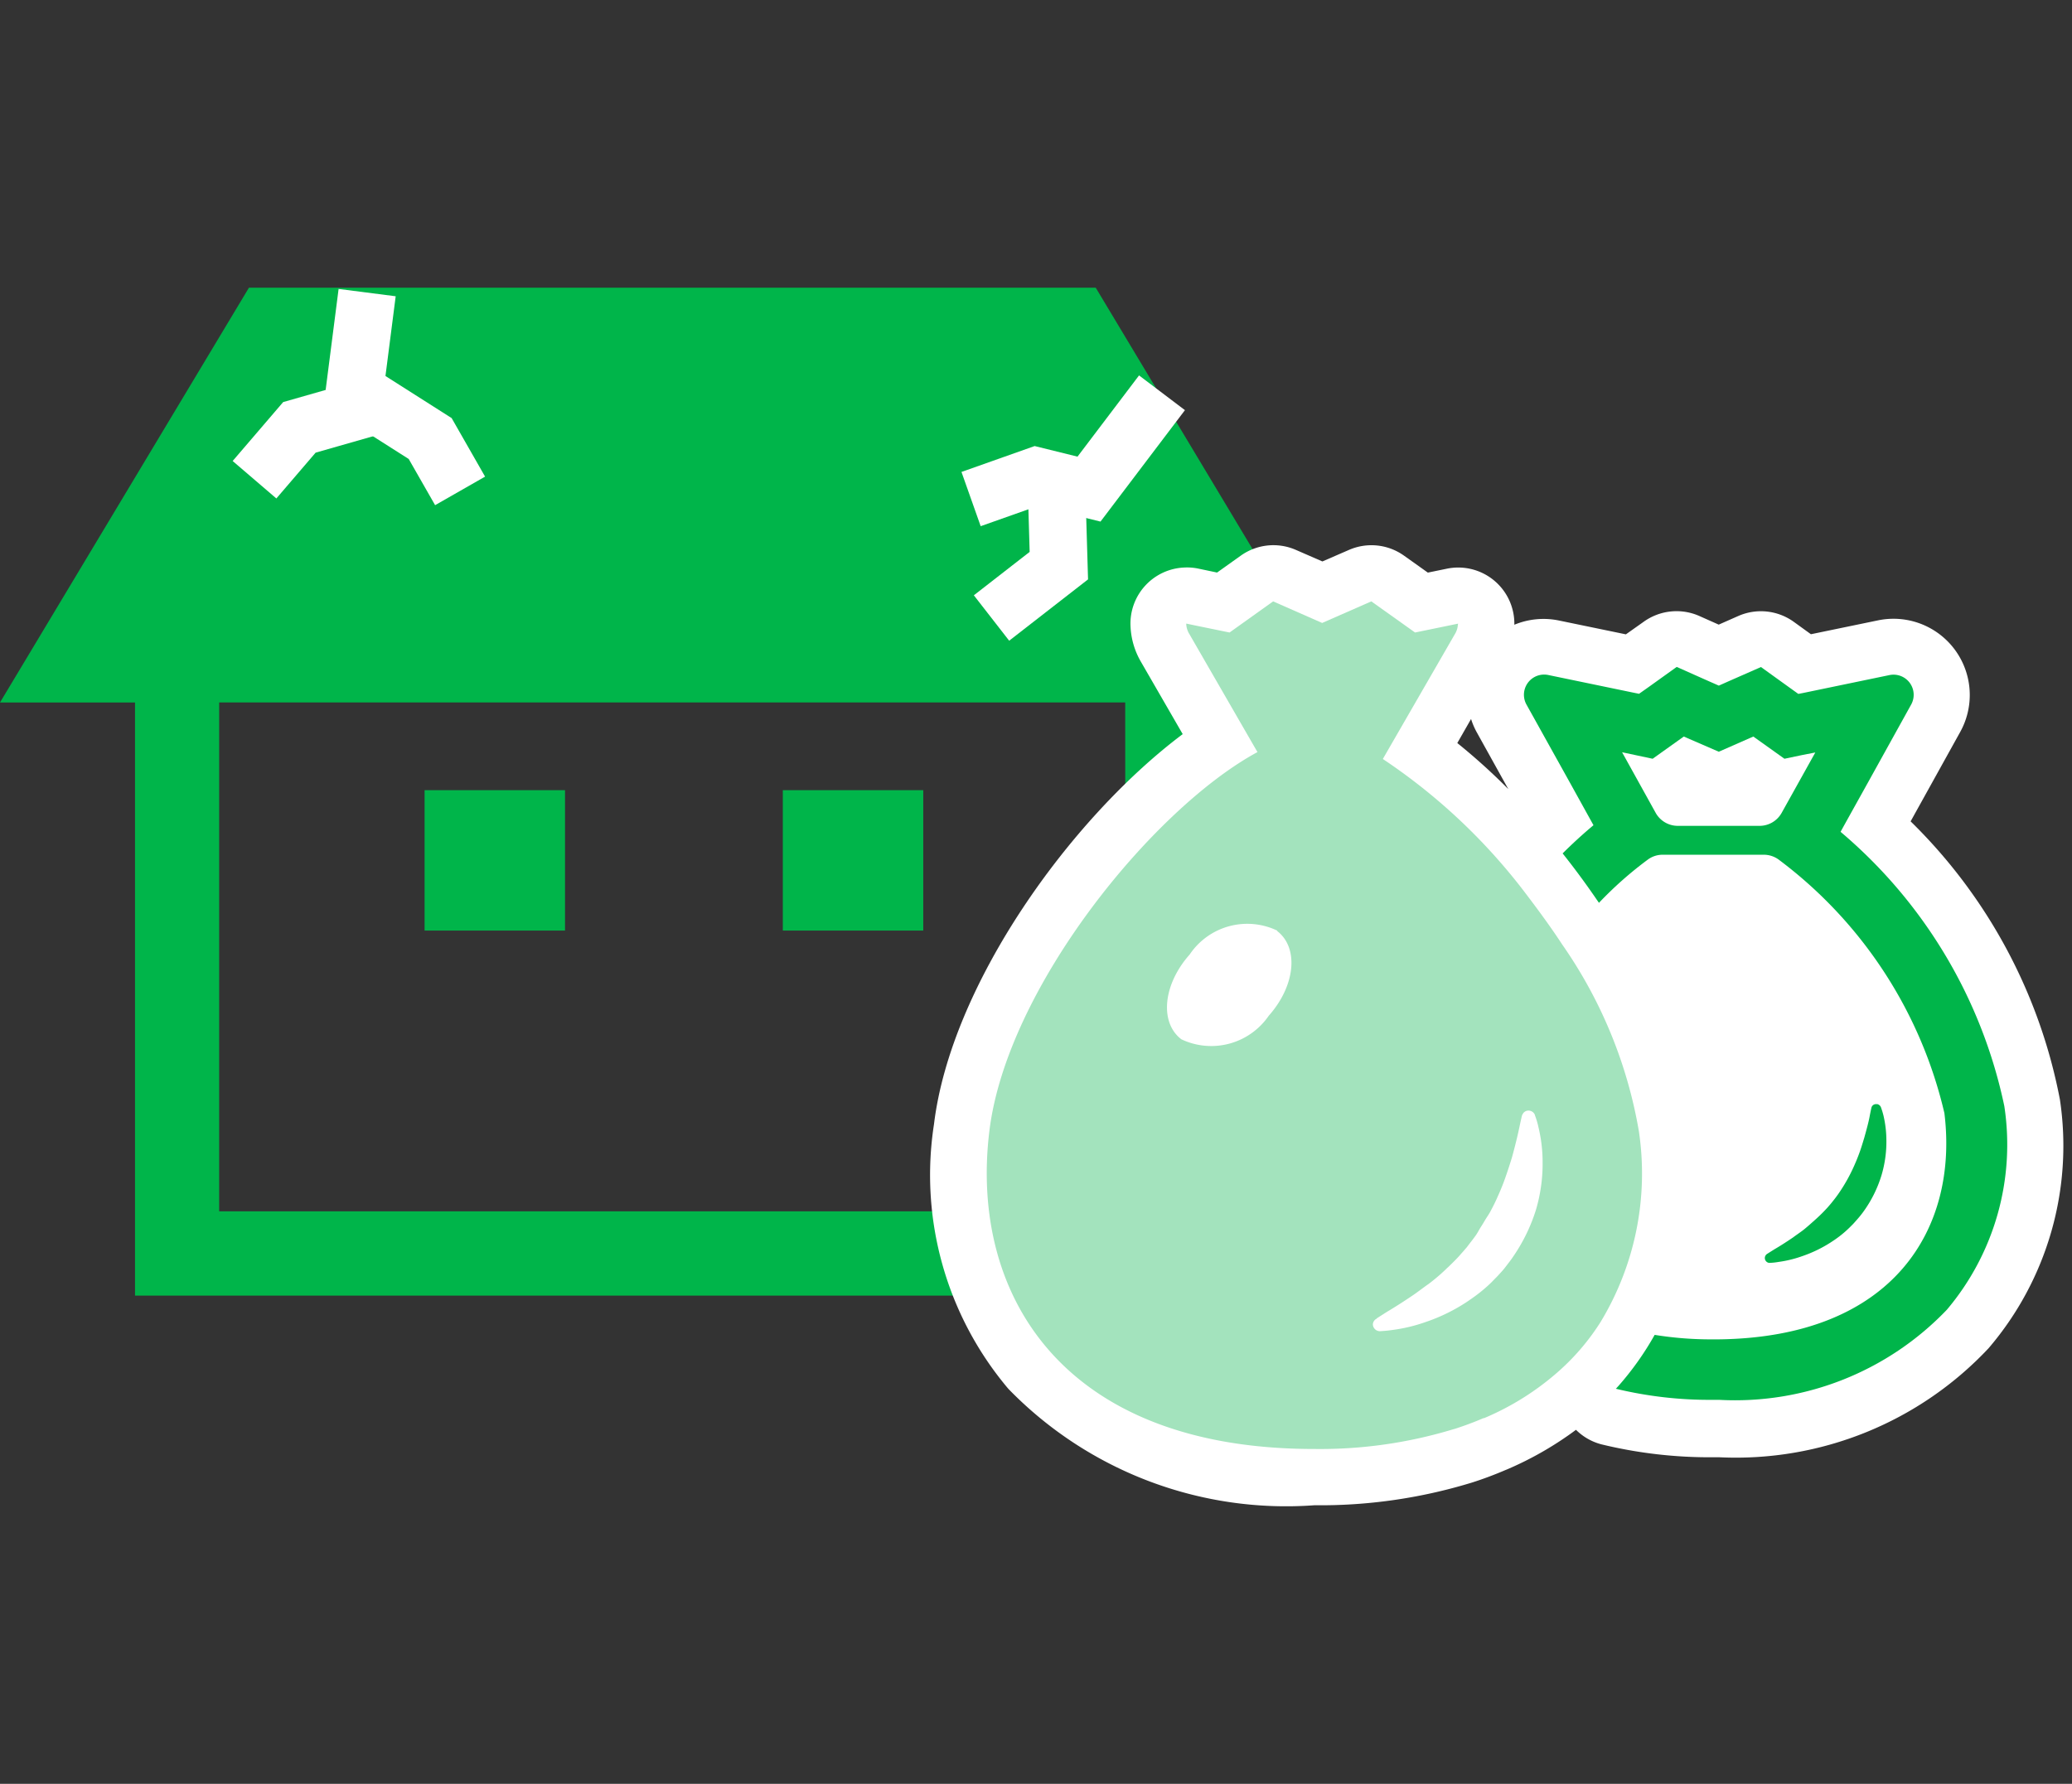
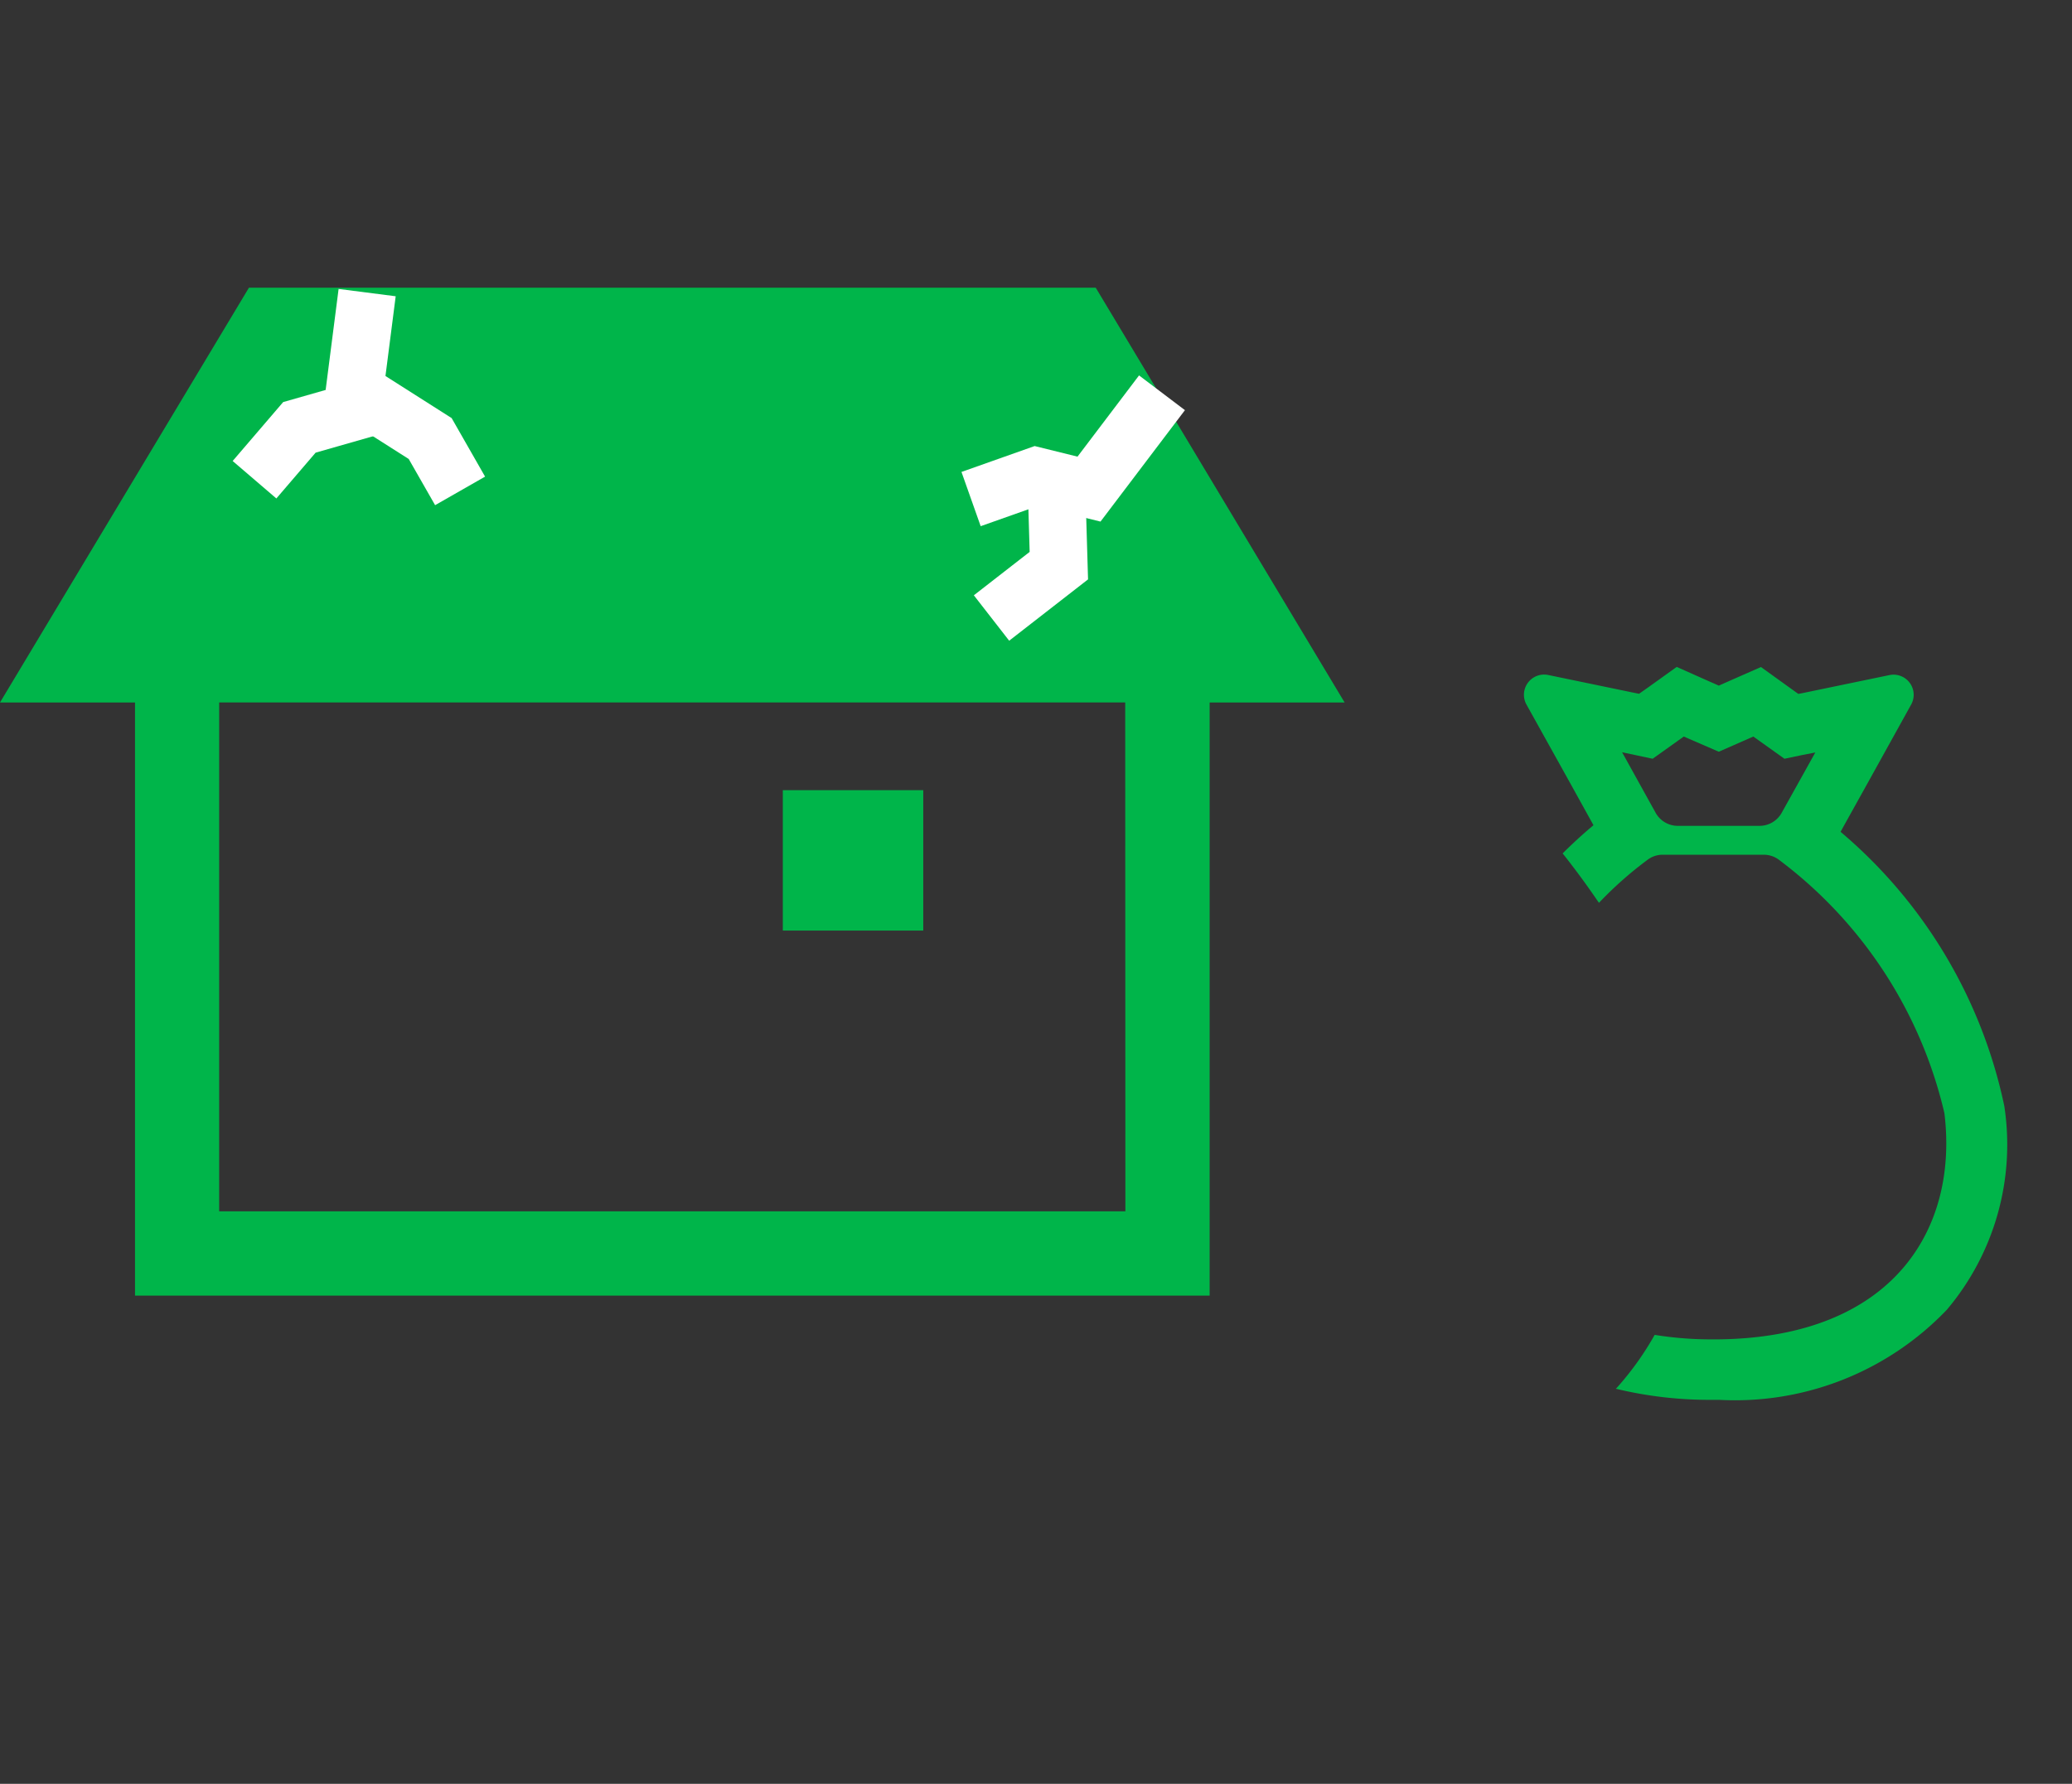
<svg xmlns="http://www.w3.org/2000/svg" width="36" height="31" viewBox="0 0 36 31">
  <rect x="0" y="0" width="36" height="31" fill="#333333" stroke="none" />
  <defs>
    <clipPath id="clip-path">
      <rect id="Rectangle_1772" data-name="Rectangle 1772" width="36" height="31" transform="translate(-6999 -2496)" fill="#fff" />
    </clipPath>
  </defs>
  <g id="Mask_Group_29" data-name="Mask Group 29" transform="translate(6999 2496)" clip-path="url(#clip-path)">
    <g id="Group_4095" data-name="Group 4095" transform="translate(-8604.002 -5215.37)">
      <g id="Group_3879" data-name="Group 3879" transform="translate(1605 2724.373)">
        <path id="Path_2910" data-name="Path 2910" d="M1624.04,2724.37h-14.713l-4.325,7.208h2.346v10.308h18.671v-10.308h2.345Zm.515,16.051H1608.81v-8.844h15.742Z" transform="translate(-1605 -2724.373)" fill="#00b54a" />
-         <rect id="Rectangle_1613" data-name="Rectangle 1613" width="2.44" height="2.44" transform="translate(7.379 8.729)" fill="#00b54a" />
        <rect id="Rectangle_1614" data-name="Rectangle 1614" width="2.44" height="2.44" transform="translate(13.603 8.729)" fill="#00b54a" />
      </g>
-       <path id="Path_2911" data-name="Path 2911" d="M1749.01,2768.38a9.166,9.166,0,0,0-2.594-4.835l.858-1.547a1.325,1.325,0,0,0-1.425-1.946l-1.165.241-.3-.217a.977.977,0,0,0-.962-.1l-.34.15-.337-.15a.978.978,0,0,0-.976.107l-.3.212-1.161-.24a1.323,1.323,0,0,0-.777.073.938.938,0,0,0-.01-.159.975.975,0,0,0-1.162-.815l-.331.068-.413-.294a.975.975,0,0,0-.958-.1l-.461.2-.459-.2a.975.975,0,0,0-.96.1l-.411.293-.319-.067a.955.955,0,0,0-.257-.02.975.975,0,0,0-.928,1.015,1.335,1.335,0,0,0,.175.612l.732,1.268c-1.957,1.469-4.026,4.353-4.321,6.777a5.756,5.756,0,0,0,1.291,4.6,6.726,6.726,0,0,0,5.318,2.024,8.987,8.987,0,0,0,2.7-.383l.046-.014c.194-.062.385-.134.569-.213l.03-.012a5.879,5.879,0,0,0,1.2-.689.975.975,0,0,0,.448.254,7.958,7.958,0,0,0,1.932.223h.11a6.022,6.022,0,0,0,4.678-1.894,5.412,5.412,0,0,0,1.24-4.322Zm-4.936,1.679a.346.346,0,0,1,.009-.057.348.348,0,0,0-.013.058Zm.016-.1c.005-.024.012-.048.019-.071a.229.229,0,0,0-.019.072Zm.024-.093a.944.944,0,0,1,.033-.089h0a.907.907,0,0,0-.037.094Zm.04-.1h0l.008-.018-.012.012Zm-5.375-8a1.286,1.286,0,0,0,.1.233l.547.985a10.742,10.742,0,0,0-.886-.8Z" transform="translate(-108.218 -29.901)" fill="#fff" />
      <g id="Group_3880" data-name="Group 3880" transform="translate(1622.152 2729.818)">
-         <path id="Path_2912" data-name="Path 2912" d="M1840.8,2836.2a1.086,1.086,0,0,0,.157-.016,2.046,2.046,0,0,0,.412-.1,2.265,2.265,0,0,0,.545-.271,1.889,1.889,0,0,0,.276-.223l.06-.06c.011-.012.016-.016.032-.035l.03-.034a1.8,1.8,0,0,0,.117-.143,2.145,2.145,0,0,0,.32-.64,2.039,2.039,0,0,0,.085-.61,1.917,1.917,0,0,0-.05-.426,1.359,1.359,0,0,0-.046-.15h0a.092.092,0,0,0-.06-.051h-.021a.081.081,0,0,0-.082.059s-.014.058-.032.155-.051.219-.092.366c-.023.076-.046.154-.074.234s-.062.166-.1.251a2.922,2.922,0,0,1-.281.5c-.028.039-.057.079-.087.115l-.021.027-.023.028-.05.058a2.761,2.761,0,0,1-.2.2c-.069.062-.138.124-.2.175s-.138.1-.2.147c-.129.088-.242.159-.325.207l-.127.08a.087.087,0,0,0-.041.073.086.086,0,0,0,.085.085Z" transform="translate(-1827.209 -2824.701)" fill="#00b54a" />
        <path id="Path_2913" data-name="Path 2913" d="M1816.87,2782.67a8.533,8.533,0,0,0-2.845-4.766l.062-.113.421-.757.743-1.341a.35.35,0,0,0-.377-.513l-1.5.311-.083.016-.163-.117-.486-.35-.55.242h0l-.182.081-.184-.081-.548-.244h0l-.488.35-.166.117-.08-.016-1.5-.311a.351.351,0,0,0-.377.513l.746,1.341.419.757q-.27.225-.536.49c.2.251.394.514.578.782.017.026.037.052.053.077h0a6.49,6.49,0,0,1,.851-.753.432.432,0,0,1,.258-.083h1.754a.438.438,0,0,1,.255.081,7.675,7.675,0,0,1,2.884,4.41c.244,1.984-.861,3.892-3.917,3.931h-.1a6.14,6.14,0,0,1-1.017-.078,5.149,5.149,0,0,1-.626.884l-.038.042s-.007.009-.012.01h0a6.934,6.934,0,0,0,1.694.193h.1a5.09,5.09,0,0,0,3.958-1.565A4.447,4.447,0,0,0,1816.87,2782.67Zm-3.284-6.145-.585,1.05a.44.44,0,0,1-.387.225H1811.2a.44.44,0,0,1-.387-.225l-.584-1.054.531.113.541-.386.608.264.6-.264.541.386.31-.065Z" transform="translate(-1799.196 -2773.896)" fill="#00b54a" />
-         <path id="Path_2914" data-name="Path 2914" d="M1748.22,2775.45a8.034,8.034,0,0,0-1.33-3.238c-.2-.306-.417-.6-.637-.89a10.241,10.241,0,0,0-2.481-2.336l1.261-2.186a.353.353,0,0,0,.042-.137.038.038,0,0,1,.005-.023h0v-.006l-.748.154-.76-.541-.854.375-.852-.375-.757.541-.6-.123-.147-.031h-.006a.361.361,0,0,0,.046.166l1.164,2.018.028.048c-1.809.978-4.355,4.092-4.658,6.585-.345,2.814,1.243,5.526,5.641,5.526a7.953,7.953,0,0,0,2.417-.342l.026-.007q.262-.084.5-.187h.012a4.7,4.7,0,0,0,1.307-.825,4,4,0,0,0,.714-.842,4.983,4.983,0,0,0,.667-3.324Zm-4.557,3.259.177-.113c.113-.067.272-.166.451-.288.09-.06.182-.134.278-.2a3.378,3.378,0,0,0,.288-.244c.016-.016.032-.032.051-.048.076-.074.157-.152.221-.228.019-.021.048-.053.071-.081.009-.011.032-.035.032-.037l.03-.04c.041-.053.083-.106.122-.161s.059-.1.09-.148.048-.076.071-.116.066-.1.094-.152c.048-.09.094-.18.133-.272q.08-.176.138-.347c.039-.111.074-.221.106-.325.055-.2.1-.386.126-.511s.046-.209.046-.209a.122.122,0,0,1,.017-.037l.006-.01a.114.114,0,0,1,.12-.042.117.117,0,0,1,.083.071v.005a1.434,1.434,0,0,1,.062.209,2.588,2.588,0,0,1,.072.592,2.833,2.833,0,0,1-.115.842,3.022,3.022,0,0,1-.4.82c-.016.025-.034.048-.05.071-.053.067-.1.136-.161.2l-.042.046c-.025.028-.03.032-.046.048l-.083.085a2.72,2.72,0,0,1-.373.3l-.009.007a3.1,3.1,0,0,1-.76.377,2.8,2.8,0,0,1-.571.136,2.161,2.161,0,0,1-.219.021h0a.122.122,0,0,1-.12-.12.116.116,0,0,1,.072-.1Zm-1.728-6.734c.382.292.318.953-.145,1.473a1.211,1.211,0,0,1-1.519.409c-.382-.292-.318-.953.145-1.473a1.205,1.205,0,0,1,1.524-.414Z" transform="translate(-1736.896 -2766.244)" fill="#a3e3bd" />
      </g>
      <path id="Path_2915" data-name="Path 2915" d="M1640.96,2724.99l-.267,2.082-.91.26-.78.91" transform="translate(-29.579 -0.535)" fill="none" stroke="#fff" stroke-miterlimit="10" stroke-width="1" />
      <path id="Path_2916" data-name="Path 2916" d="M1738.09,2738.39l-1.268,1.674-.919-.227-1.13.4" transform="translate(-112.899 -12.194)" fill="none" stroke="#fff" stroke-miterlimit="10" stroke-width="1" />
      <path id="Path_2917" data-name="Path 2917" d="M1652.72,2738.28l1.272.809.52.91" transform="translate(-41.516 -12.098)" fill="none" stroke="#fff" stroke-miterlimit="10" stroke-width="1" />
      <path id="Path_2918" data-name="Path 2918" d="M1738.63,2751.57l.038,1.291-1.17.91" transform="translate(-115.269 -23.661)" fill="none" stroke="#fff" stroke-miterlimit="10" stroke-width="1" />
    </g>
  </g>
</svg>